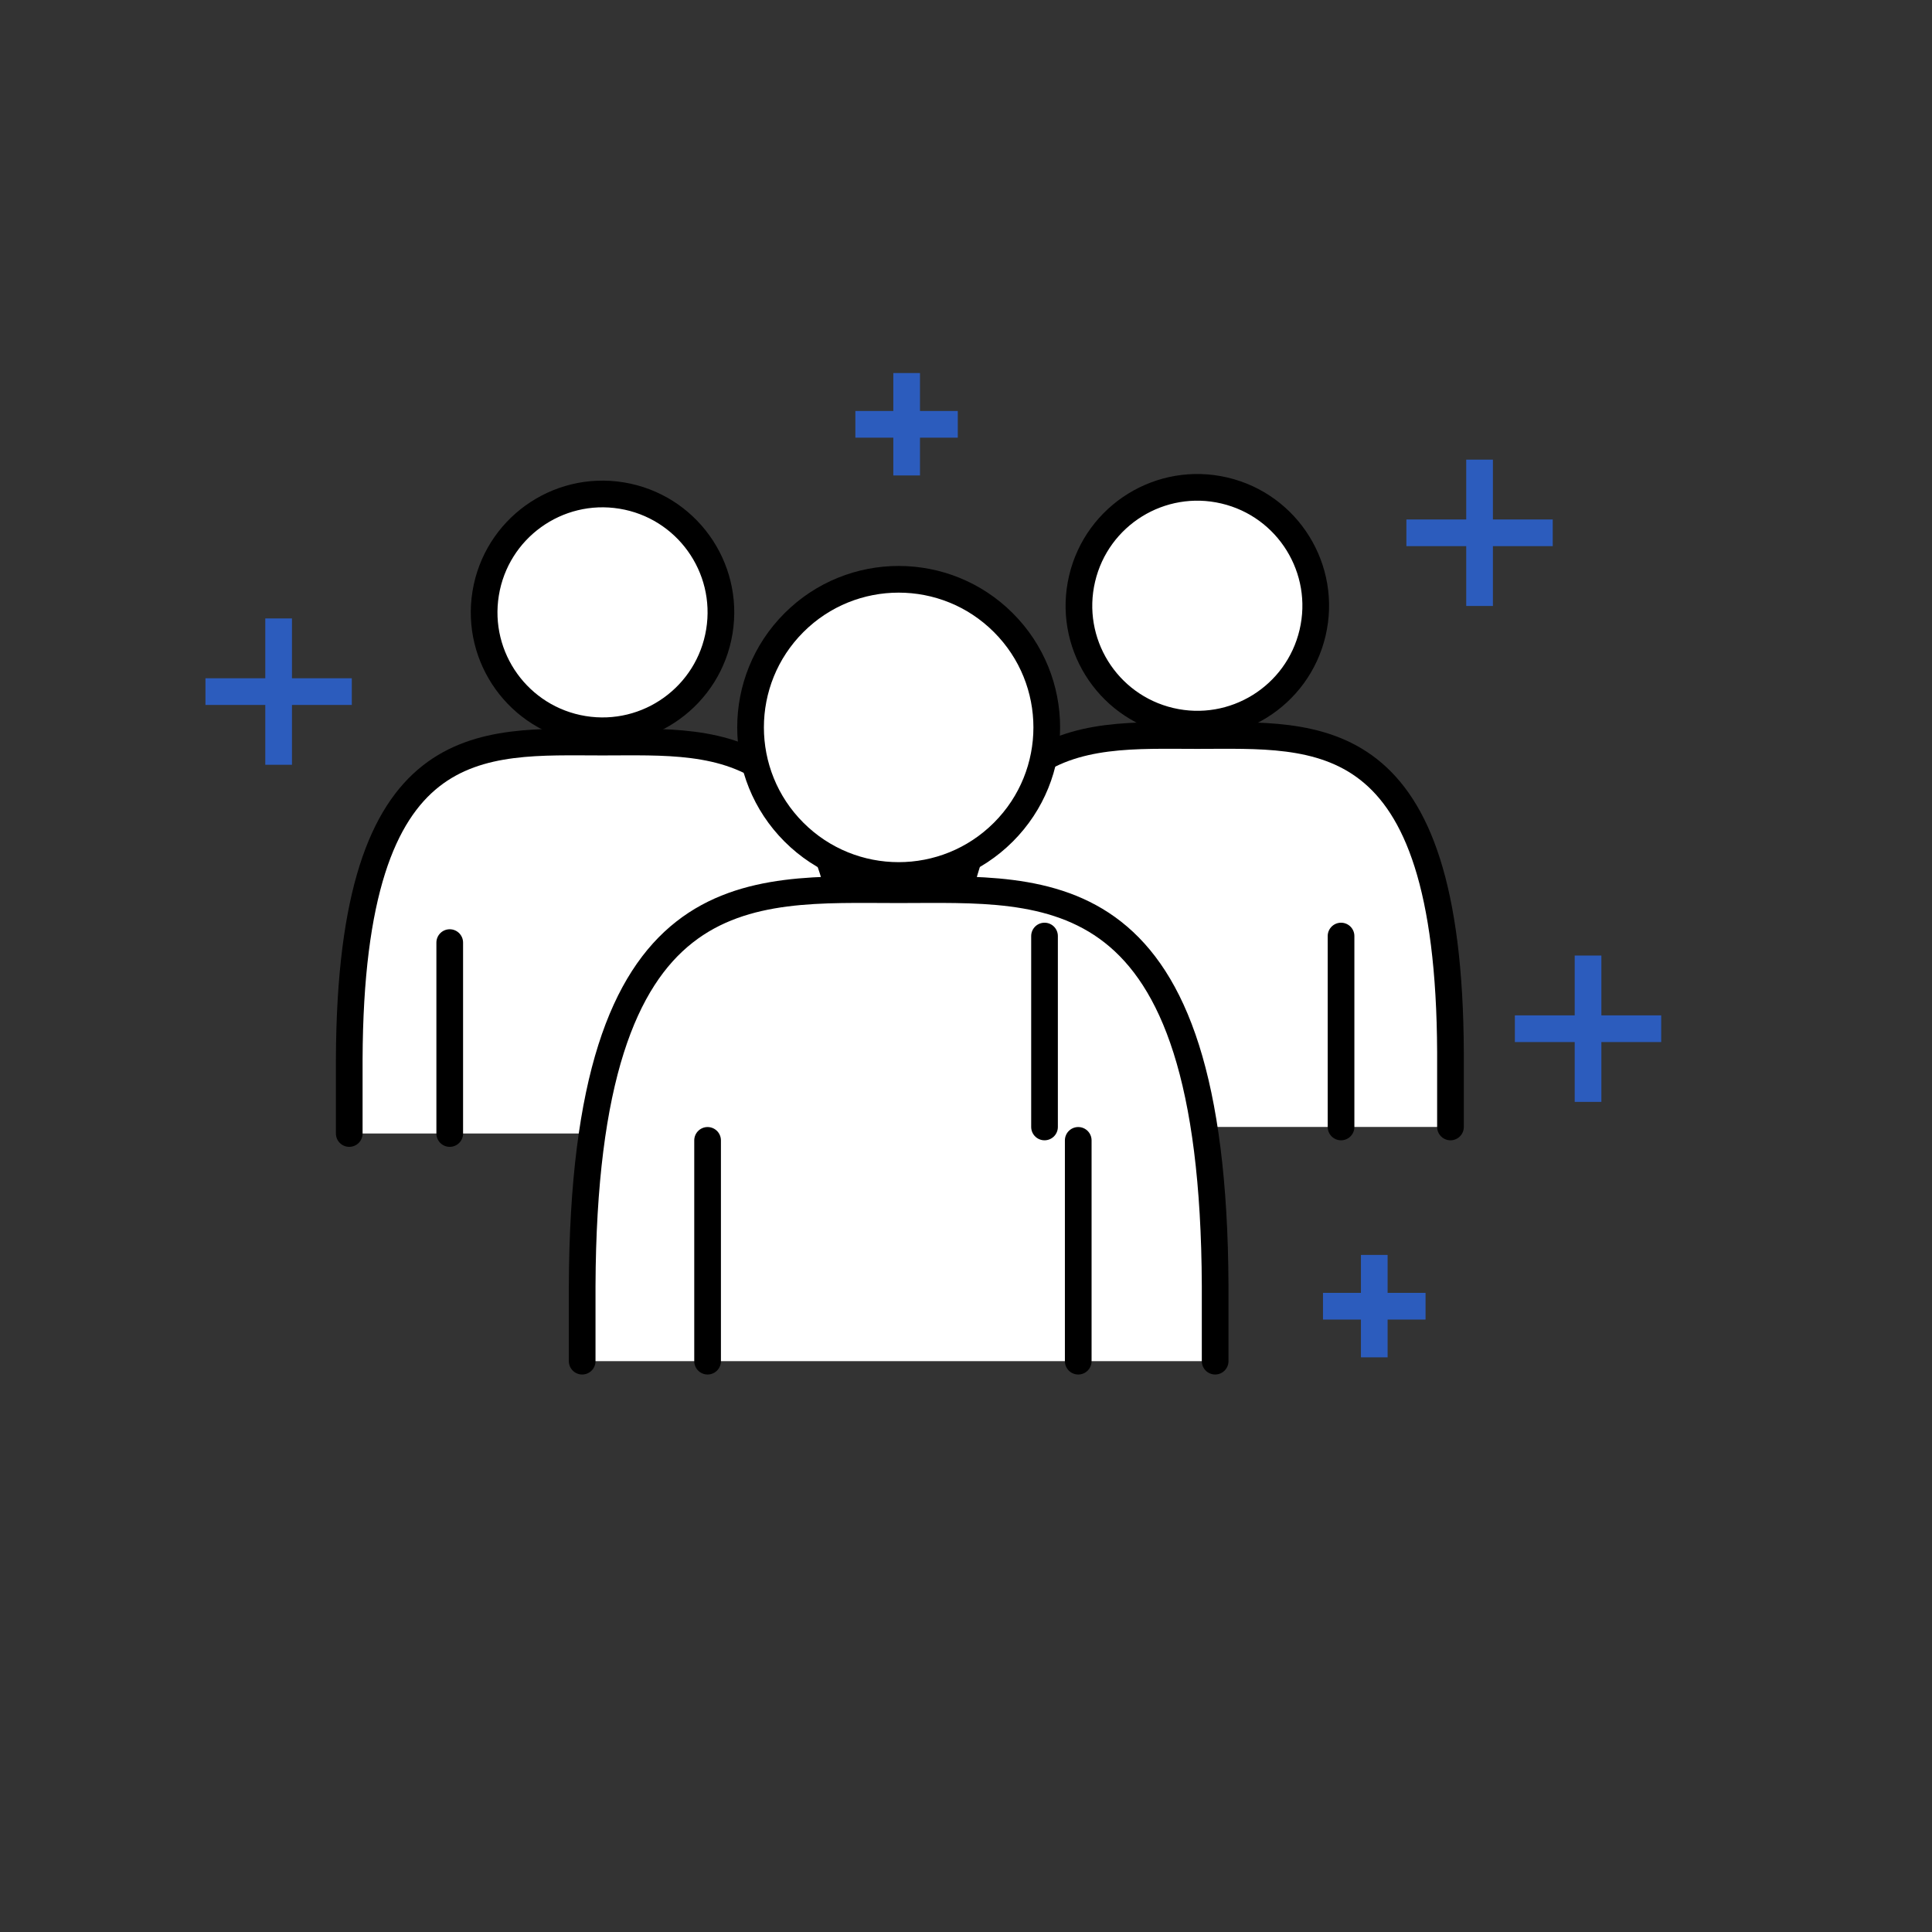
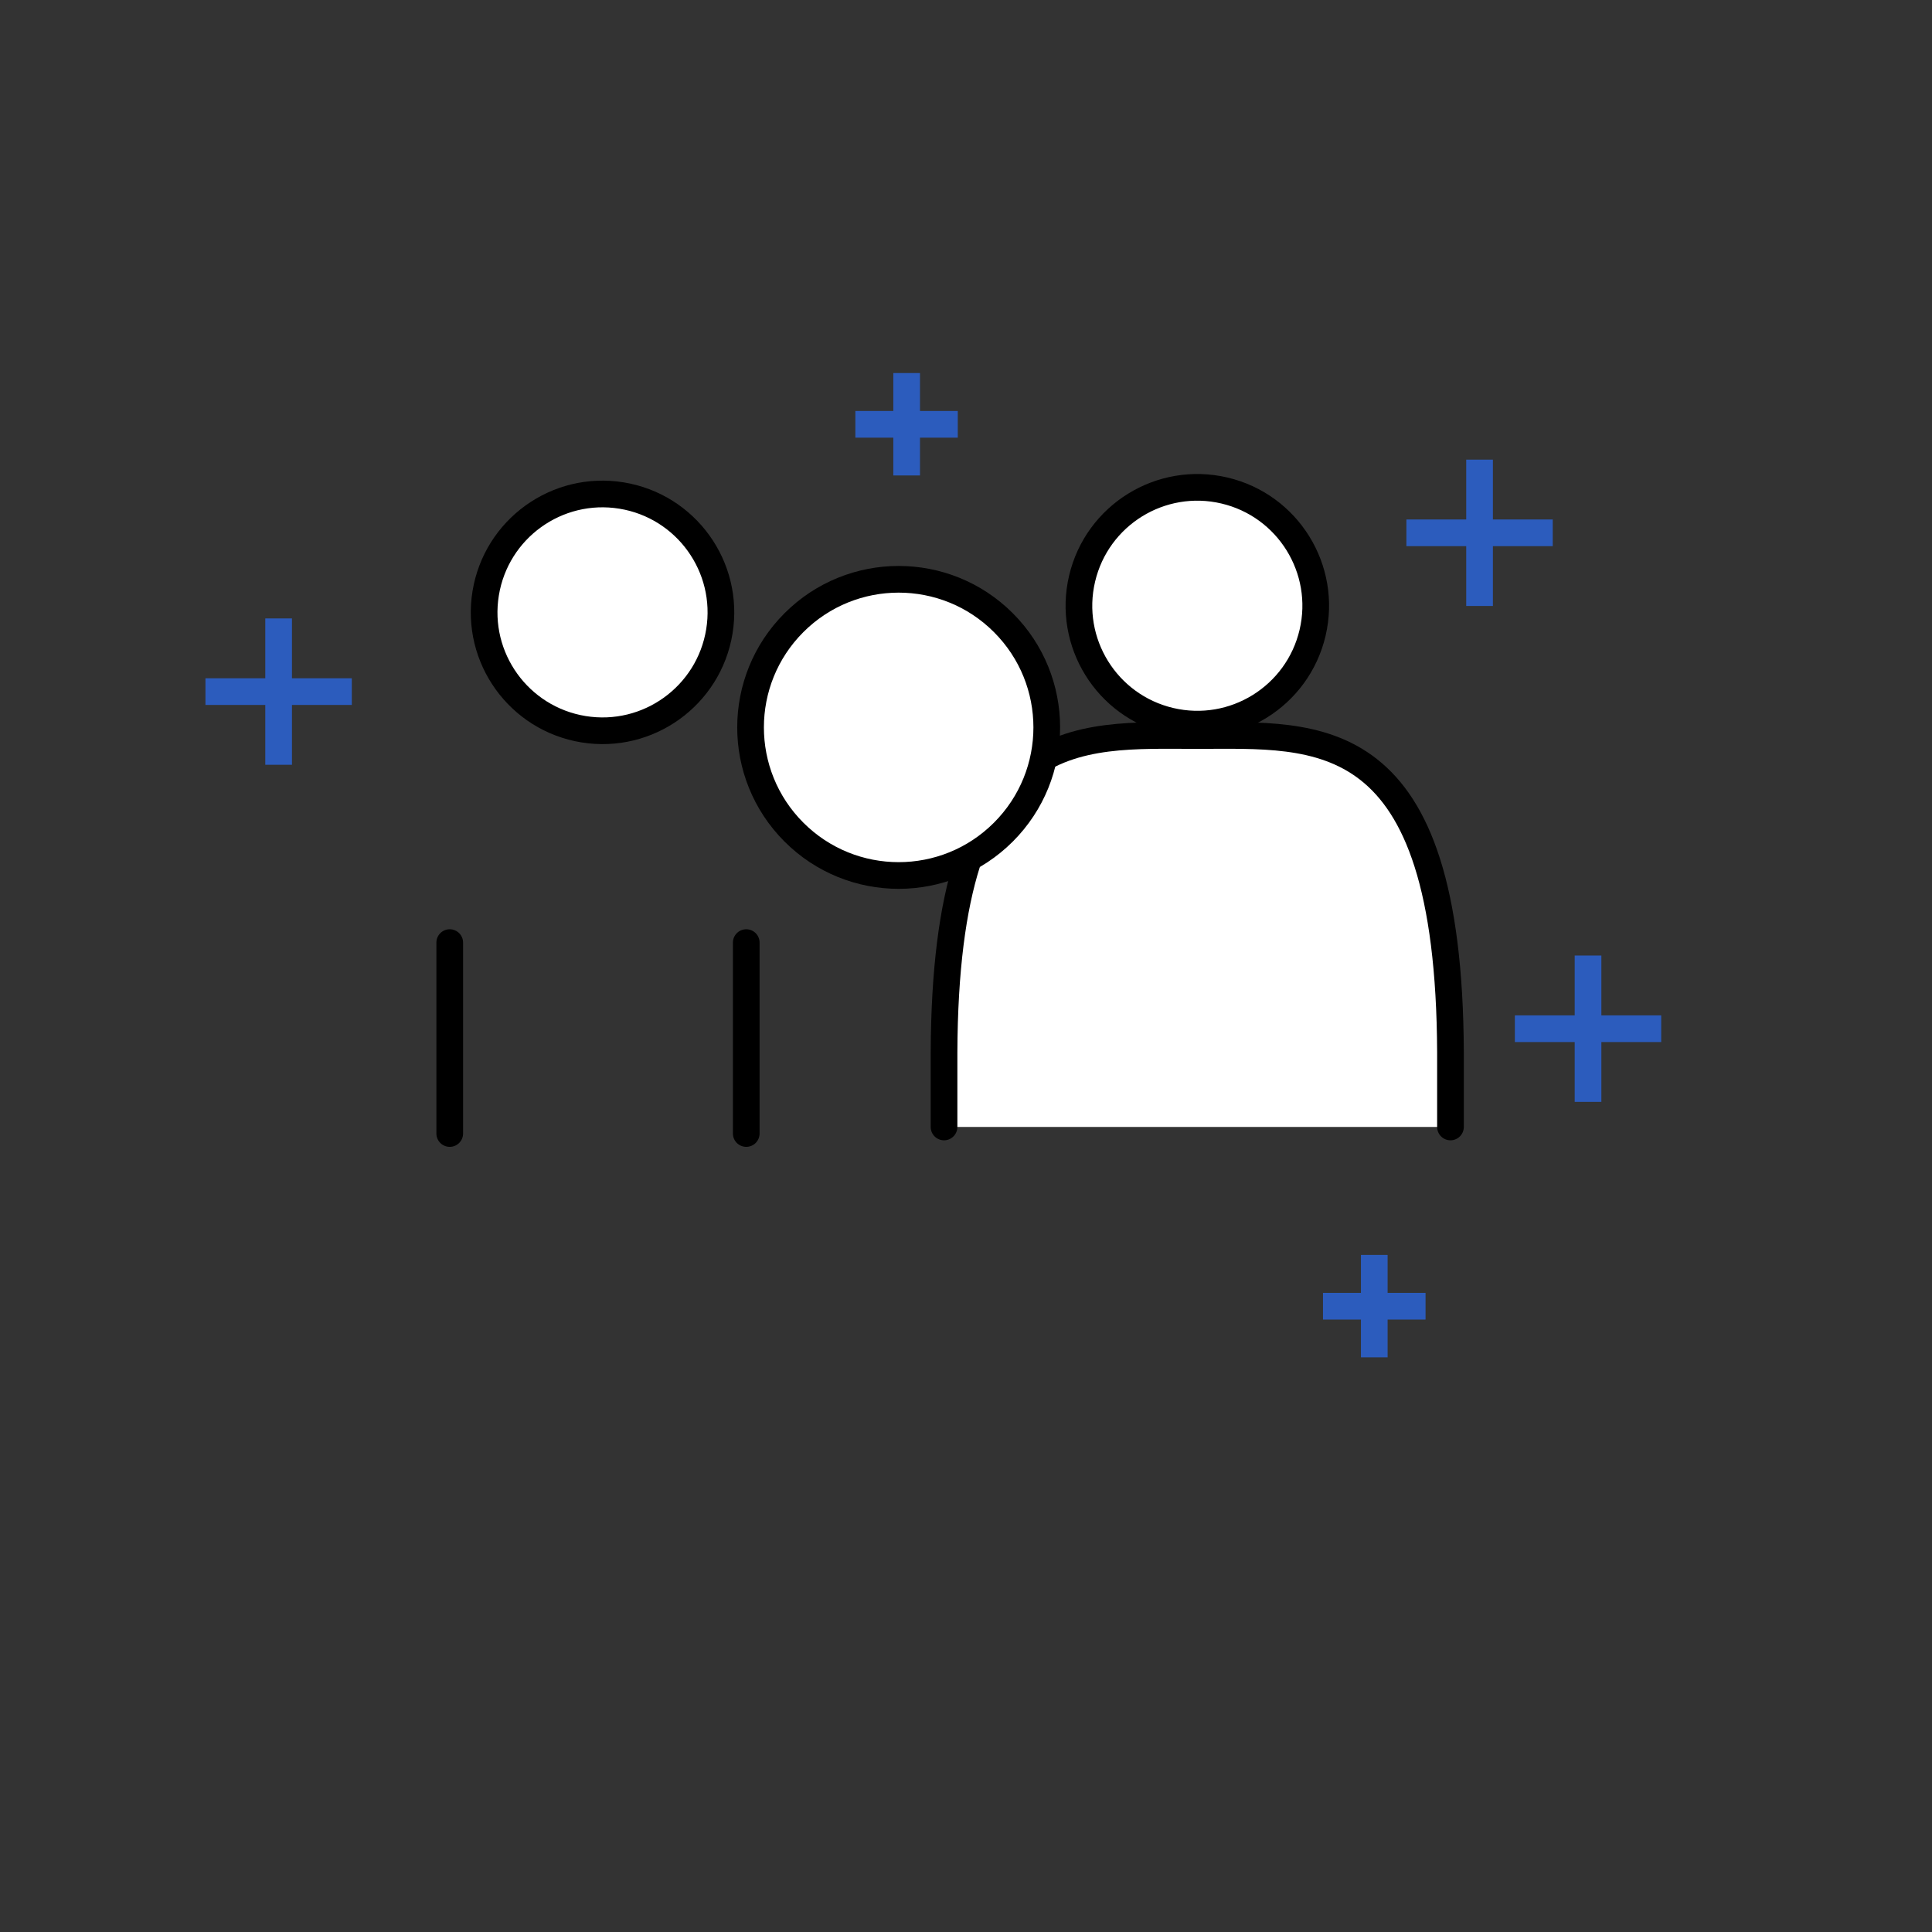
<svg xmlns="http://www.w3.org/2000/svg" id="_レイヤー_2" data-name="レイヤー 2" viewBox="0 0 120.93 120.93">
  <rect x="0" y="0" width="120.93" height="120.93" fill="#333333" stroke="none" />
  <defs>
    <style>.cls-3{stroke-width:1.67px;fill:#fff;stroke:#000;stroke-linecap:round;stroke-linejoin:round}</style>
  </defs>
  <g id="_レイアウト" data-name="レイアウト">
-     <path class="cls-3" d="M53.56 70.95v-4.66c-.08-20.78-8.29-19.84-15.85-19.84s-15.77-.95-15.85 19.84v4.66" />
    <circle class="cls-3" cx="37.71" cy="38.32" r="7.41" transform="rotate(-80.75 37.718 38.323)" />
    <path class="cls-3" d="M28.15 59v11.95M46.71 59v11.95m44.08-.41v-4.66c-.08-20.78-8.29-19.84-15.85-19.84s-15.77-.95-15.85 19.84v4.66" />
    <circle class="cls-3" cx="74.94" cy="37.91" r="7.41" transform="rotate(-76.77 74.946 37.91)" />
-     <path class="cls-3" d="M65.38 58.59v11.95m18.56-11.95v11.95M76.06 85.2v-4.71c-.1-25.98-10.36-24.8-19.81-24.8s-19.71-1.18-19.81 24.8v4.71" />
    <circle class="cls-3" cx="56.25" cy="45.53" r="9.27" transform="rotate(-45 56.25 45.53)" />
-     <path class="cls-3" d="M44.29 71.38V85.2m23.2-13.82V85.2" />
    <path d="M53.54 26.56h6.41m-3.2-3.21v6.41m31.28 3.59h9.16m-4.58-4.58v9.16m2.21 26.46h9.16m-4.58-4.58v9.16M82.81 81.76h6.42m-3.21-3.21v6.41M12.86 43.29h9.16m-4.58-4.58v9.16" fill="none" stroke="#2c5cbd" stroke-miterlimit="10" stroke-width="1.67" />
    <path fill="none" d="M0 0h120.93v120.93H0z" />
  </g>
</svg>